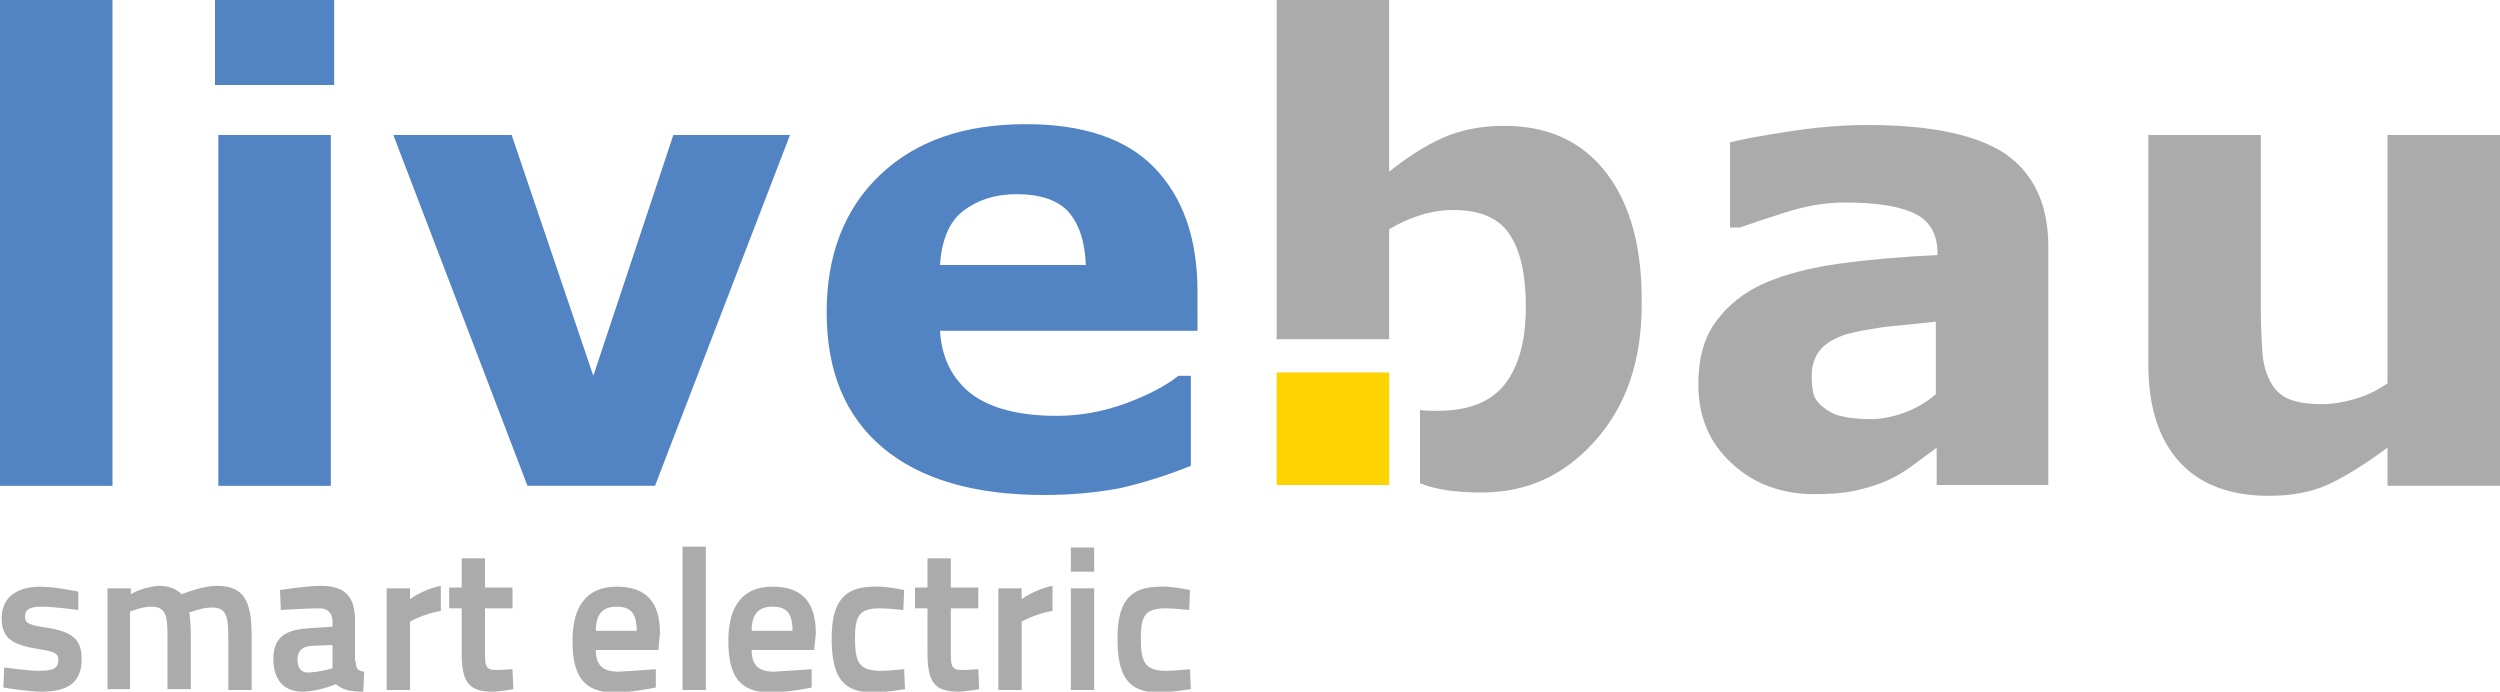
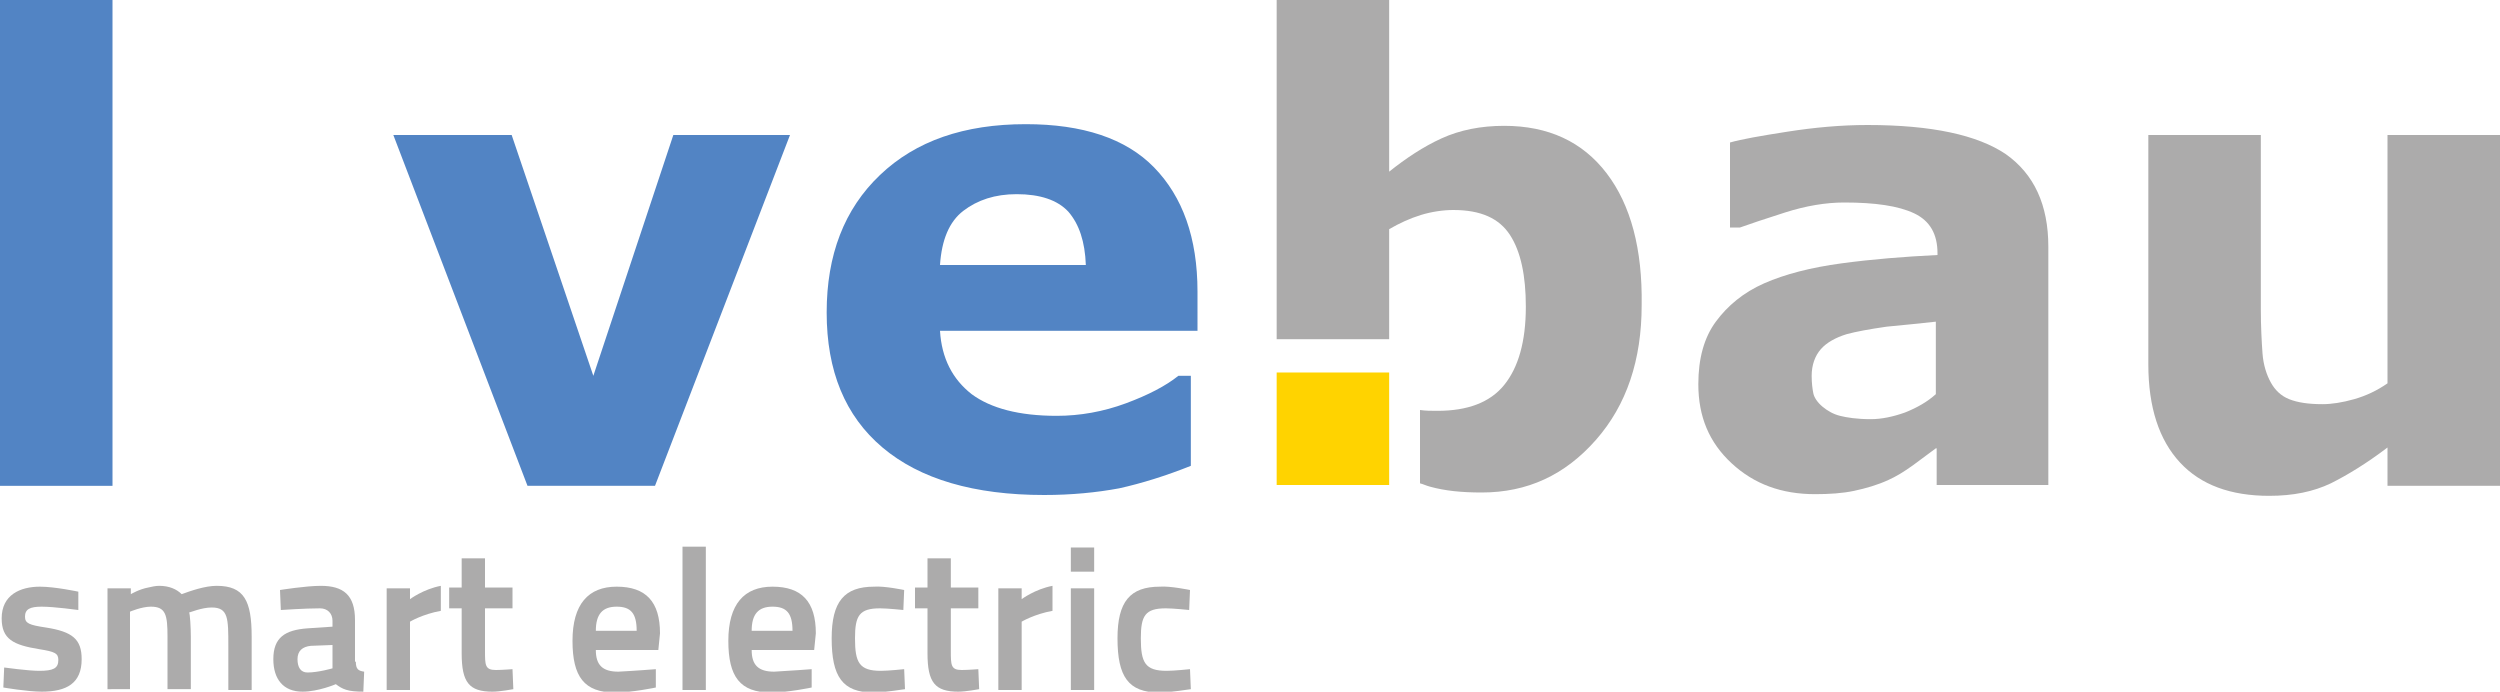
<svg xmlns="http://www.w3.org/2000/svg" version="1.1" id="Layer_1" x="0px" y="0px" viewBox="0 0 300 83" style="enable-background:new 0 0 300 83;" xml:space="preserve">
  <style type="text/css">
	.st0{fill:#ACABAB;}
	.st1{fill:#5284C4;}
	.st2{fill:#FFD300;}
</style>
  <g>
    <g>
      <path class="st0" d="M9.4,73.2c0,0-2.9-0.4-4.4-0.4c-1.4,0-2,0.3-2,1.2c0,0.8,0.5,1,2.5,1.3c3.2,0.5,4.3,1.4,4.3,3.8    C9.8,82,8,83,5,83c-1.7,0-4.6-0.5-4.6-0.5l0.1-2.4c0,0,2.9,0.4,4.2,0.4c1.7,0,2.3-0.3,2.3-1.3c0-0.8-0.4-1-2.3-1.3    c-3.1-0.5-4.5-1.2-4.5-3.7c0-2.8,2.2-3.8,4.6-3.8c1.8,0,4.6,0.6,4.6,0.6L9.4,73.2z" />
      <path class="st0" d="M12.9,82.7V70.6h2.8v0.7c0,0,1-0.6,2.1-0.8c0.4-0.1,0.9-0.2,1.3-0.2c1.2,0,2.1,0.4,2.7,1c1.1-0.4,2.8-1,4.2-1    c3.3,0,4.2,1.8,4.2,6.1v6.4h-2.8v-5.3c0-3.3,0-4.6-2-4.6c-1.2,0-2.6,0.6-2.7,0.6c0.1,0.2,0.2,1.8,0.2,2.9v6.3h-2.8v-6.3    c0-2.6-0.2-3.6-2-3.6c-1.1,0-2.5,0.6-2.5,0.6v9.3H12.9z" />
      <path class="st0" d="M42.7,79.4c0,0.9,0.3,1.1,1,1.2L43.6,83c-1.9,0-2.5-0.3-3.3-0.9c0,0-2.1,0.9-4,0.9c-2.3,0-3.5-1.5-3.5-3.9    c0-2.6,1.4-3.5,4.1-3.7l3-0.2v-0.7c0-0.9-0.6-1.5-1.5-1.5c-1.8,0-4.7,0.2-4.7,0.2l-0.1-2.4c0,0,3.1-0.5,4.9-0.5    c2.7,0,4.1,1.1,4.1,4.1V79.4z M37.3,77.5c-1,0.1-1.6,0.6-1.6,1.6c0,1,0.4,1.6,1.2,1.6c1.3,0,3-0.5,3-0.5v-2.8L37.3,77.5z" />
      <path class="st0" d="M46.4,70.6h2.8v1.3c0,0,1.6-1.2,3.7-1.6v3c-2.2,0.4-3.7,1.3-3.7,1.3v8.2h-2.8V70.6z" />
      <path class="st0" d="M58.2,73.1v5c0,1.7,0,2.3,1.3,2.3c0.7,0,2-0.1,2-0.1l0.1,2.4c0,0-1.6,0.3-2.5,0.3c-2.8,0-3.7-1.1-3.7-4.6    v-5.4h-1.5v-2.5h1.5v-3.5h2.8v3.5h3.3v2.5H58.2z" />
      <path class="st0" d="M78.7,80.3l0,2.2c0,0-2.8,0.6-4.9,0.6c-3.7,0-5.1-1.9-5.1-6.2c0-4.4,1.9-6.5,5.3-6.5c3.5,0,5.2,1.8,5.2,5.6    l-0.2,2h-7.5c0,1.8,0.8,2.6,2.7,2.6C76.2,80.5,78.7,80.3,78.7,80.3z M76.4,75.7c0-2.1-0.7-2.9-2.4-2.9c-1.7,0-2.5,0.9-2.5,2.9    H76.4z" />
      <path class="st0" d="M81.9,65.6h2.8v17.2h-2.8V65.6z" />
      <path class="st0" d="M97.4,80.3l0,2.2c0,0-2.8,0.6-4.9,0.6c-3.7,0-5.1-1.9-5.1-6.2c0-4.4,1.9-6.5,5.3-6.5c3.5,0,5.2,1.8,5.2,5.6    l-0.2,2h-7.5c0,1.8,0.8,2.6,2.7,2.6C94.8,80.5,97.4,80.3,97.4,80.3z M95.1,75.7c0-2.1-0.7-2.9-2.4-2.9s-2.5,0.9-2.5,2.9H95.1z" />
      <path class="st0" d="M108.5,70.8l-0.1,2.4c0,0-1.9-0.2-2.8-0.2c-2.5,0-3,0.9-3,3.6c0,2.9,0.5,3.9,3.1,3.9c0.9,0,2.8-0.2,2.8-0.2    l0.1,2.4c0,0-2.5,0.4-3.8,0.4c-3.7,0-5-1.9-5-6.5c0-4.4,1.5-6.2,5.1-6.2C106.1,70.3,108.5,70.8,108.5,70.8z" />
      <path class="st0" d="M114.1,73.1v5c0,1.7,0,2.3,1.3,2.3c0.7,0,2-0.1,2-0.1l0.1,2.4c0,0-1.6,0.3-2.5,0.3c-2.8,0-3.7-1.1-3.7-4.6    v-5.4h-1.5v-2.5h1.5v-3.5h2.8v3.5h3.3v2.5H114.1z" />
      <path class="st0" d="M119.8,70.6h2.8v1.3c0,0,1.6-1.2,3.7-1.6v3c-2.2,0.4-3.7,1.3-3.7,1.3v8.2h-2.8V70.6z" />
      <path class="st0" d="M128.5,65.7h2.8v2.9h-2.8V65.7z M128.5,70.6h2.8v12.2h-2.8V70.6z" />
      <path class="st0" d="M142.8,70.8l-0.1,2.4c0,0-1.9-0.2-2.8-0.2c-2.5,0-3,0.9-3,3.6c0,2.9,0.5,3.9,3.1,3.9c0.9,0,2.8-0.2,2.8-0.2    l0.1,2.4c0,0-2.5,0.4-3.8,0.4c-3.7,0-5-1.9-5-6.5c0-4.4,1.5-6.2,5.1-6.2C140.4,70.3,142.8,70.8,142.8,70.8z" />
    </g>
    <g>
      <g>
        <path class="st1" d="M13.5,58.3H0V0h13.5V58.3z" />
-         <path class="st1" d="M40.1,10.2H25.8V0h14.3V10.2z M39.7,58.3H26.2V16.2h13.5V58.3z" />
        <path class="st1" d="M94.8,16.2L78.6,58.3H63.3L47.2,16.2h14.2l9.8,28.9l9.6-28.9H94.8z" />
        <path class="st1" d="M143.7,39.7h-30.9c0.2,3.3,1.5,5.8,3.8,7.6c2.3,1.7,5.7,2.6,10.2,2.6c2.8,0,5.6-0.5,8.3-1.5     c2.7-1,4.8-2.1,6.3-3.3h1.5v10.8c-3,1.2-5.9,2.1-8.6,2.7c-2.7,0.5-5.7,0.8-9,0.8c-8.4,0-14.9-1.9-19.4-5.7     c-4.5-3.8-6.7-9.2-6.7-16.2c0-6.9,2.1-12.4,6.4-16.5c4.3-4.1,10.1-6.1,17.5-6.1c6.8,0,12,1.7,15.4,5.2c3.4,3.5,5.2,8.4,5.2,14.9     V39.7z M130.3,31.8c-0.1-2.8-0.8-4.9-2.1-6.4c-1.3-1.4-3.4-2.1-6.2-2.1c-2.6,0-4.7,0.7-6.4,2c-1.7,1.3-2.6,3.5-2.8,6.5H130.3z" />
        <path class="st0" d="M192.8,20.8c-2.9-3.8-7-5.7-12.3-5.7c-2.8,0-5.3,0.5-7.5,1.5c-2.2,1-4.3,2.4-6.3,4V0h-13.5v40.7h13.5V27.5     c1.2-0.7,2.5-1.3,3.8-1.7c1.3-0.4,2.7-0.6,3.9-0.6c3.3,0,5.5,1,6.8,3c1.3,2,1.9,4.9,1.9,8.6c0,4.2-0.9,7.3-2.6,9.4     c-1.7,2.1-4.4,3.1-8,3.1c-0.8,0-1.4,0-2.1-0.1V58c0.4,0.1,0.8,0.3,1.2,0.4c1.8,0.5,3.8,0.7,6.2,0.7c5.5,0,10-2.1,13.7-6.3     c3.7-4.2,5.5-9.6,5.5-16.2C197.1,29.9,195.7,24.6,192.8,20.8z" />
        <path class="st0" d="M232.3,53.8c-0.7,0.5-1.6,1.2-2.7,2c-1.1,0.8-2.1,1.4-3,1.8c-1.3,0.6-2.7,1-4.1,1.3c-1.4,0.3-3,0.4-4.7,0.4     c-4,0-7.3-1.2-10-3.7c-2.7-2.5-4-5.6-4-9.5c0-3.1,0.7-5.6,2.1-7.5c1.4-1.9,3.3-3.5,5.8-4.6c2.5-1.1,5.6-1.9,9.3-2.4     c3.7-0.5,7.5-0.8,11.5-1v-0.2c0-2.3-0.9-3.9-2.8-4.8c-1.9-0.9-4.7-1.3-8.4-1.3c-2.2,0-4.6,0.4-7.1,1.2c-2.5,0.8-4.3,1.4-5.4,1.8     h-1.2V17.1c1.4-0.4,3.7-0.8,6.9-1.3c3.2-0.5,6.4-0.8,9.6-0.8c7.7,0,13.2,1.2,16.6,3.5c3.4,2.4,5.1,6.1,5.1,11.1v28.6h-13.4V53.8z      M232.3,47.3v-8.7c-1.8,0.2-3.8,0.4-5.9,0.6c-2.1,0.3-3.7,0.6-4.8,0.9c-1.3,0.4-2.4,1-3.1,1.8c-0.7,0.8-1.1,1.9-1.1,3.2     c0,0.9,0.1,1.6,0.2,2.1c0.1,0.5,0.5,1.1,1.1,1.6c0.6,0.5,1.3,0.9,2.1,1.1c0.8,0.2,2,0.4,3.7,0.4c1.3,0,2.7-0.3,4.1-0.8     C230.1,48.9,231.3,48.2,232.3,47.3z" />
        <path class="st0" d="M300,58.3h-13.5v-4.6c-2.5,1.9-4.8,3.3-6.8,4.3c-2.1,1-4.5,1.5-7.4,1.5c-4.6,0-8.2-1.3-10.7-4     c-2.5-2.7-3.8-6.6-3.8-11.8V16.2h13.5v20.9c0,2.1,0.1,3.9,0.2,5.3c0.1,1.4,0.5,2.6,1,3.5c0.5,0.9,1.2,1.6,2.2,2     c1,0.4,2.3,0.6,4,0.6c1.1,0,2.4-0.2,3.8-0.6c1.4-0.4,2.7-1,4-1.9V16.2H300V58.3z" />
      </g>
      <rect x="153.2" y="44.7" class="st2" width="13.5" height="13.5" />
    </g>
  </g>
</svg>